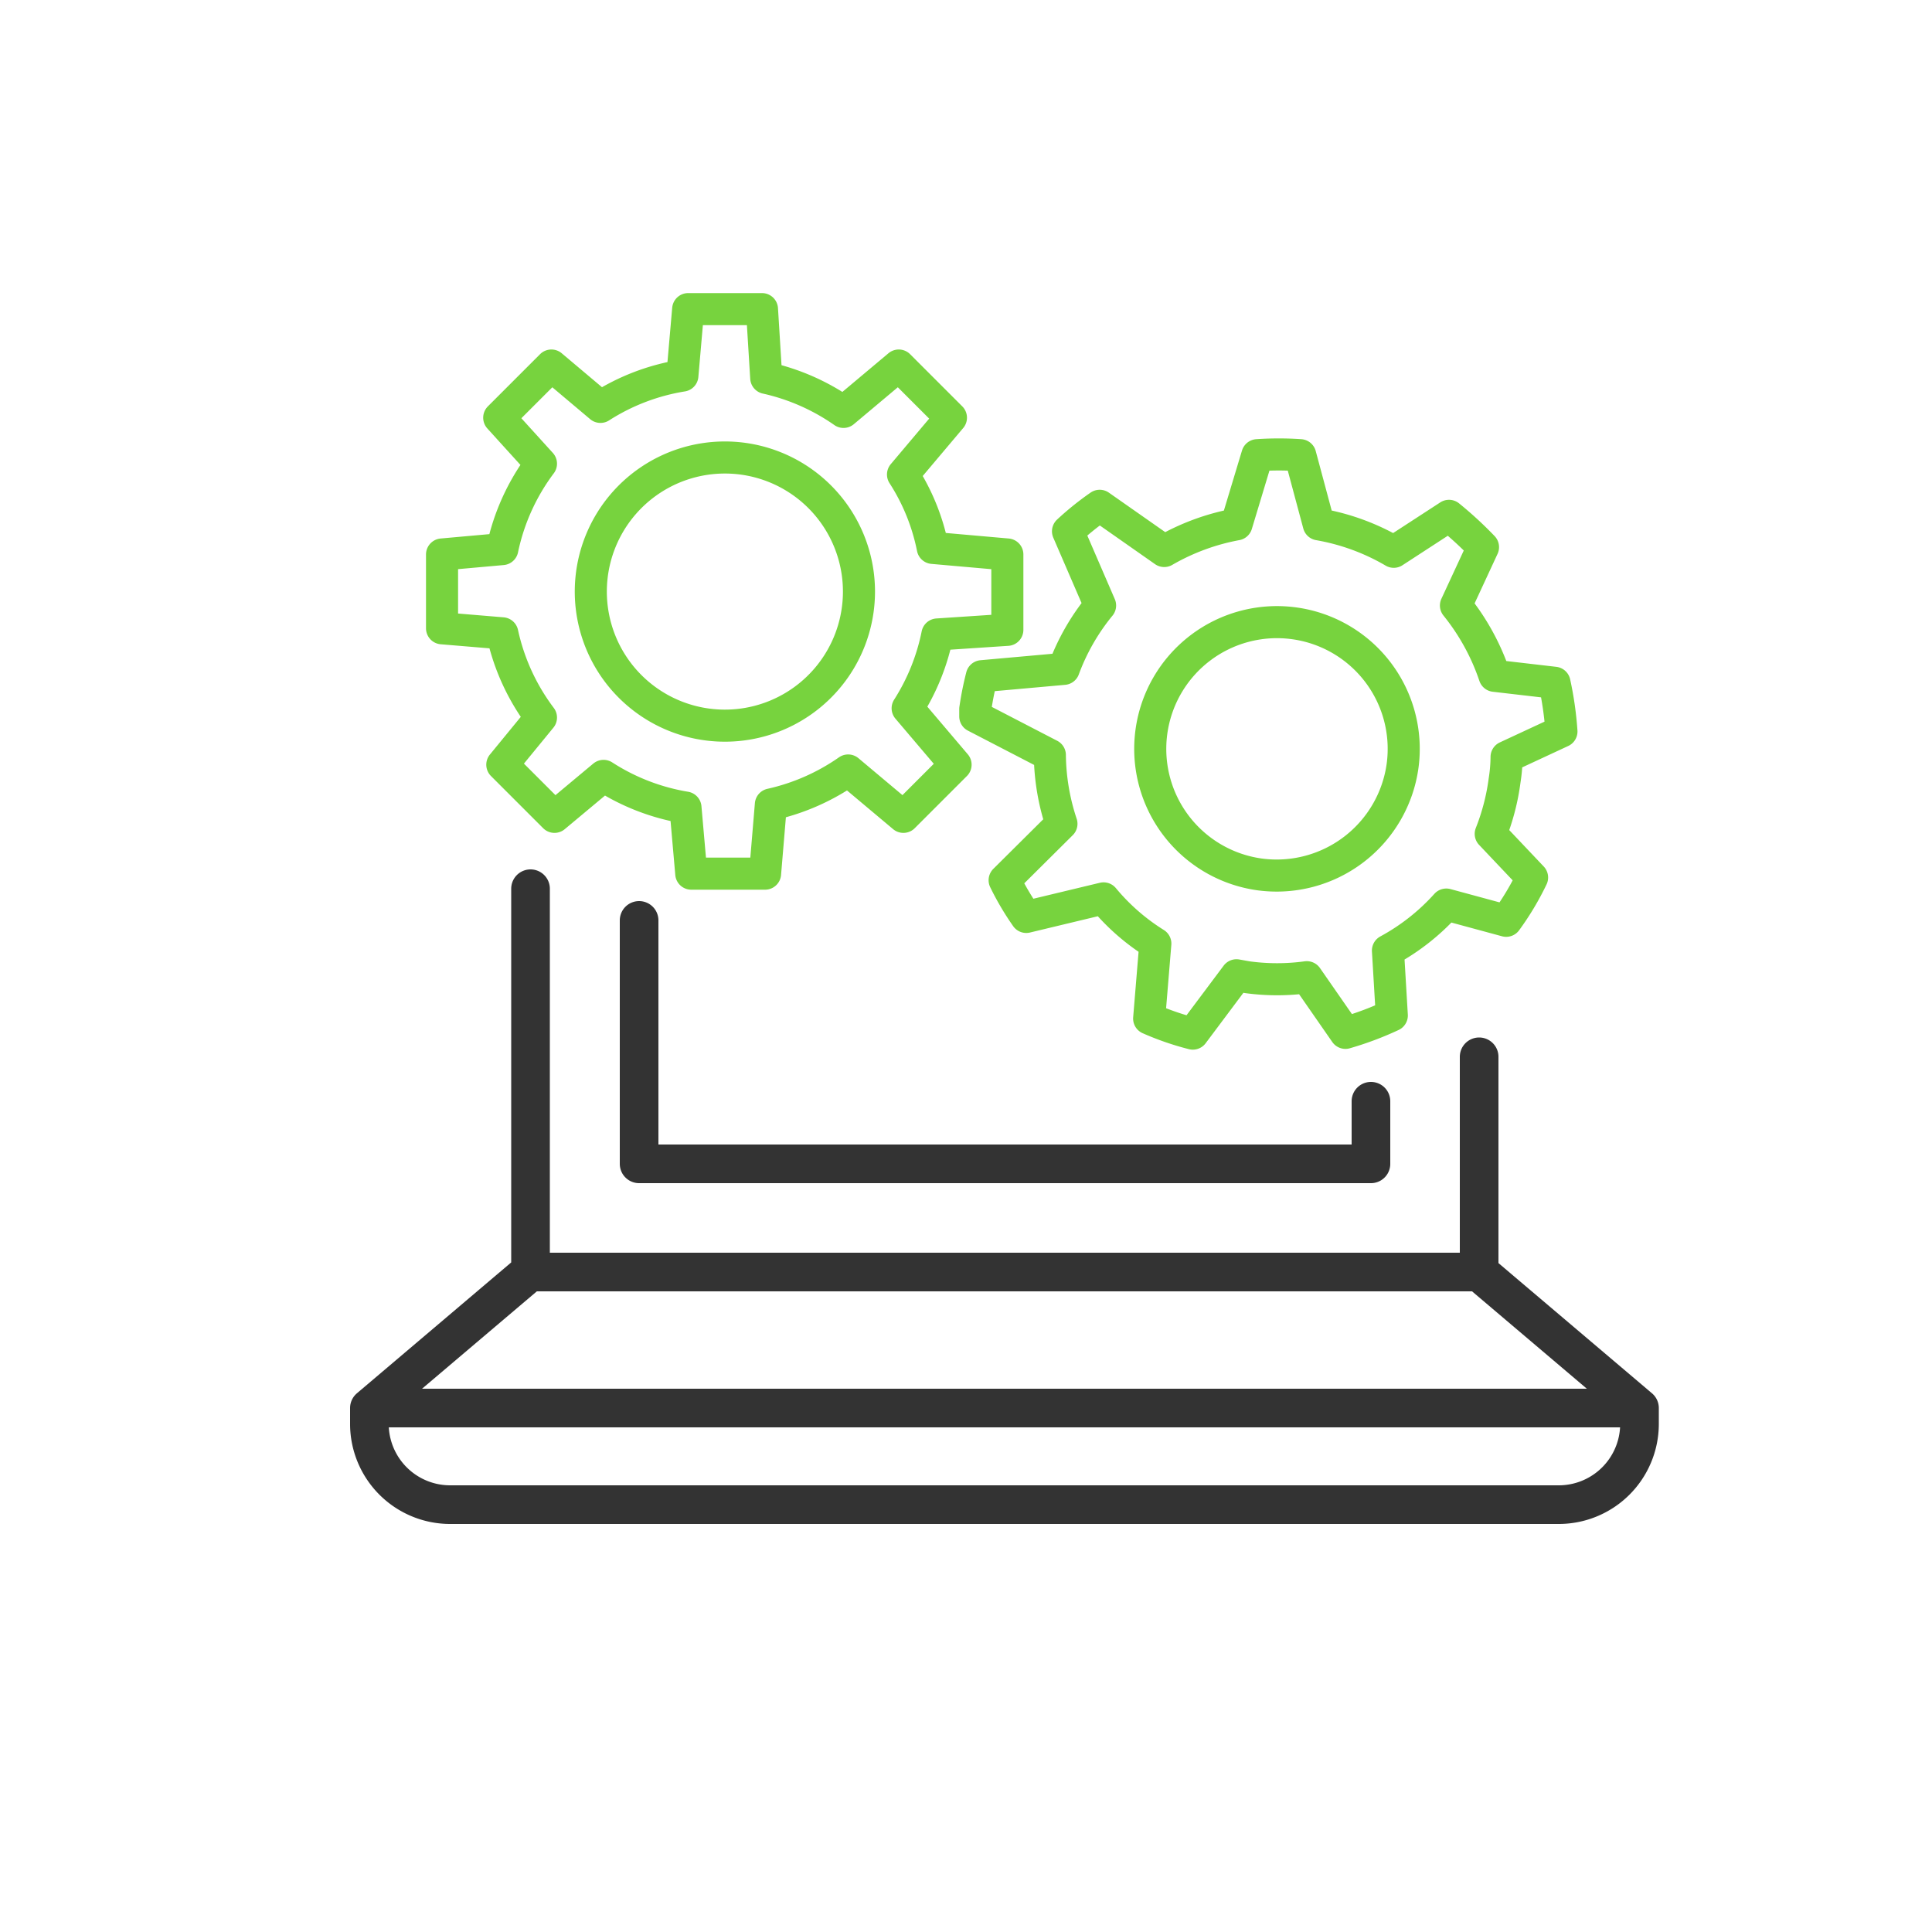
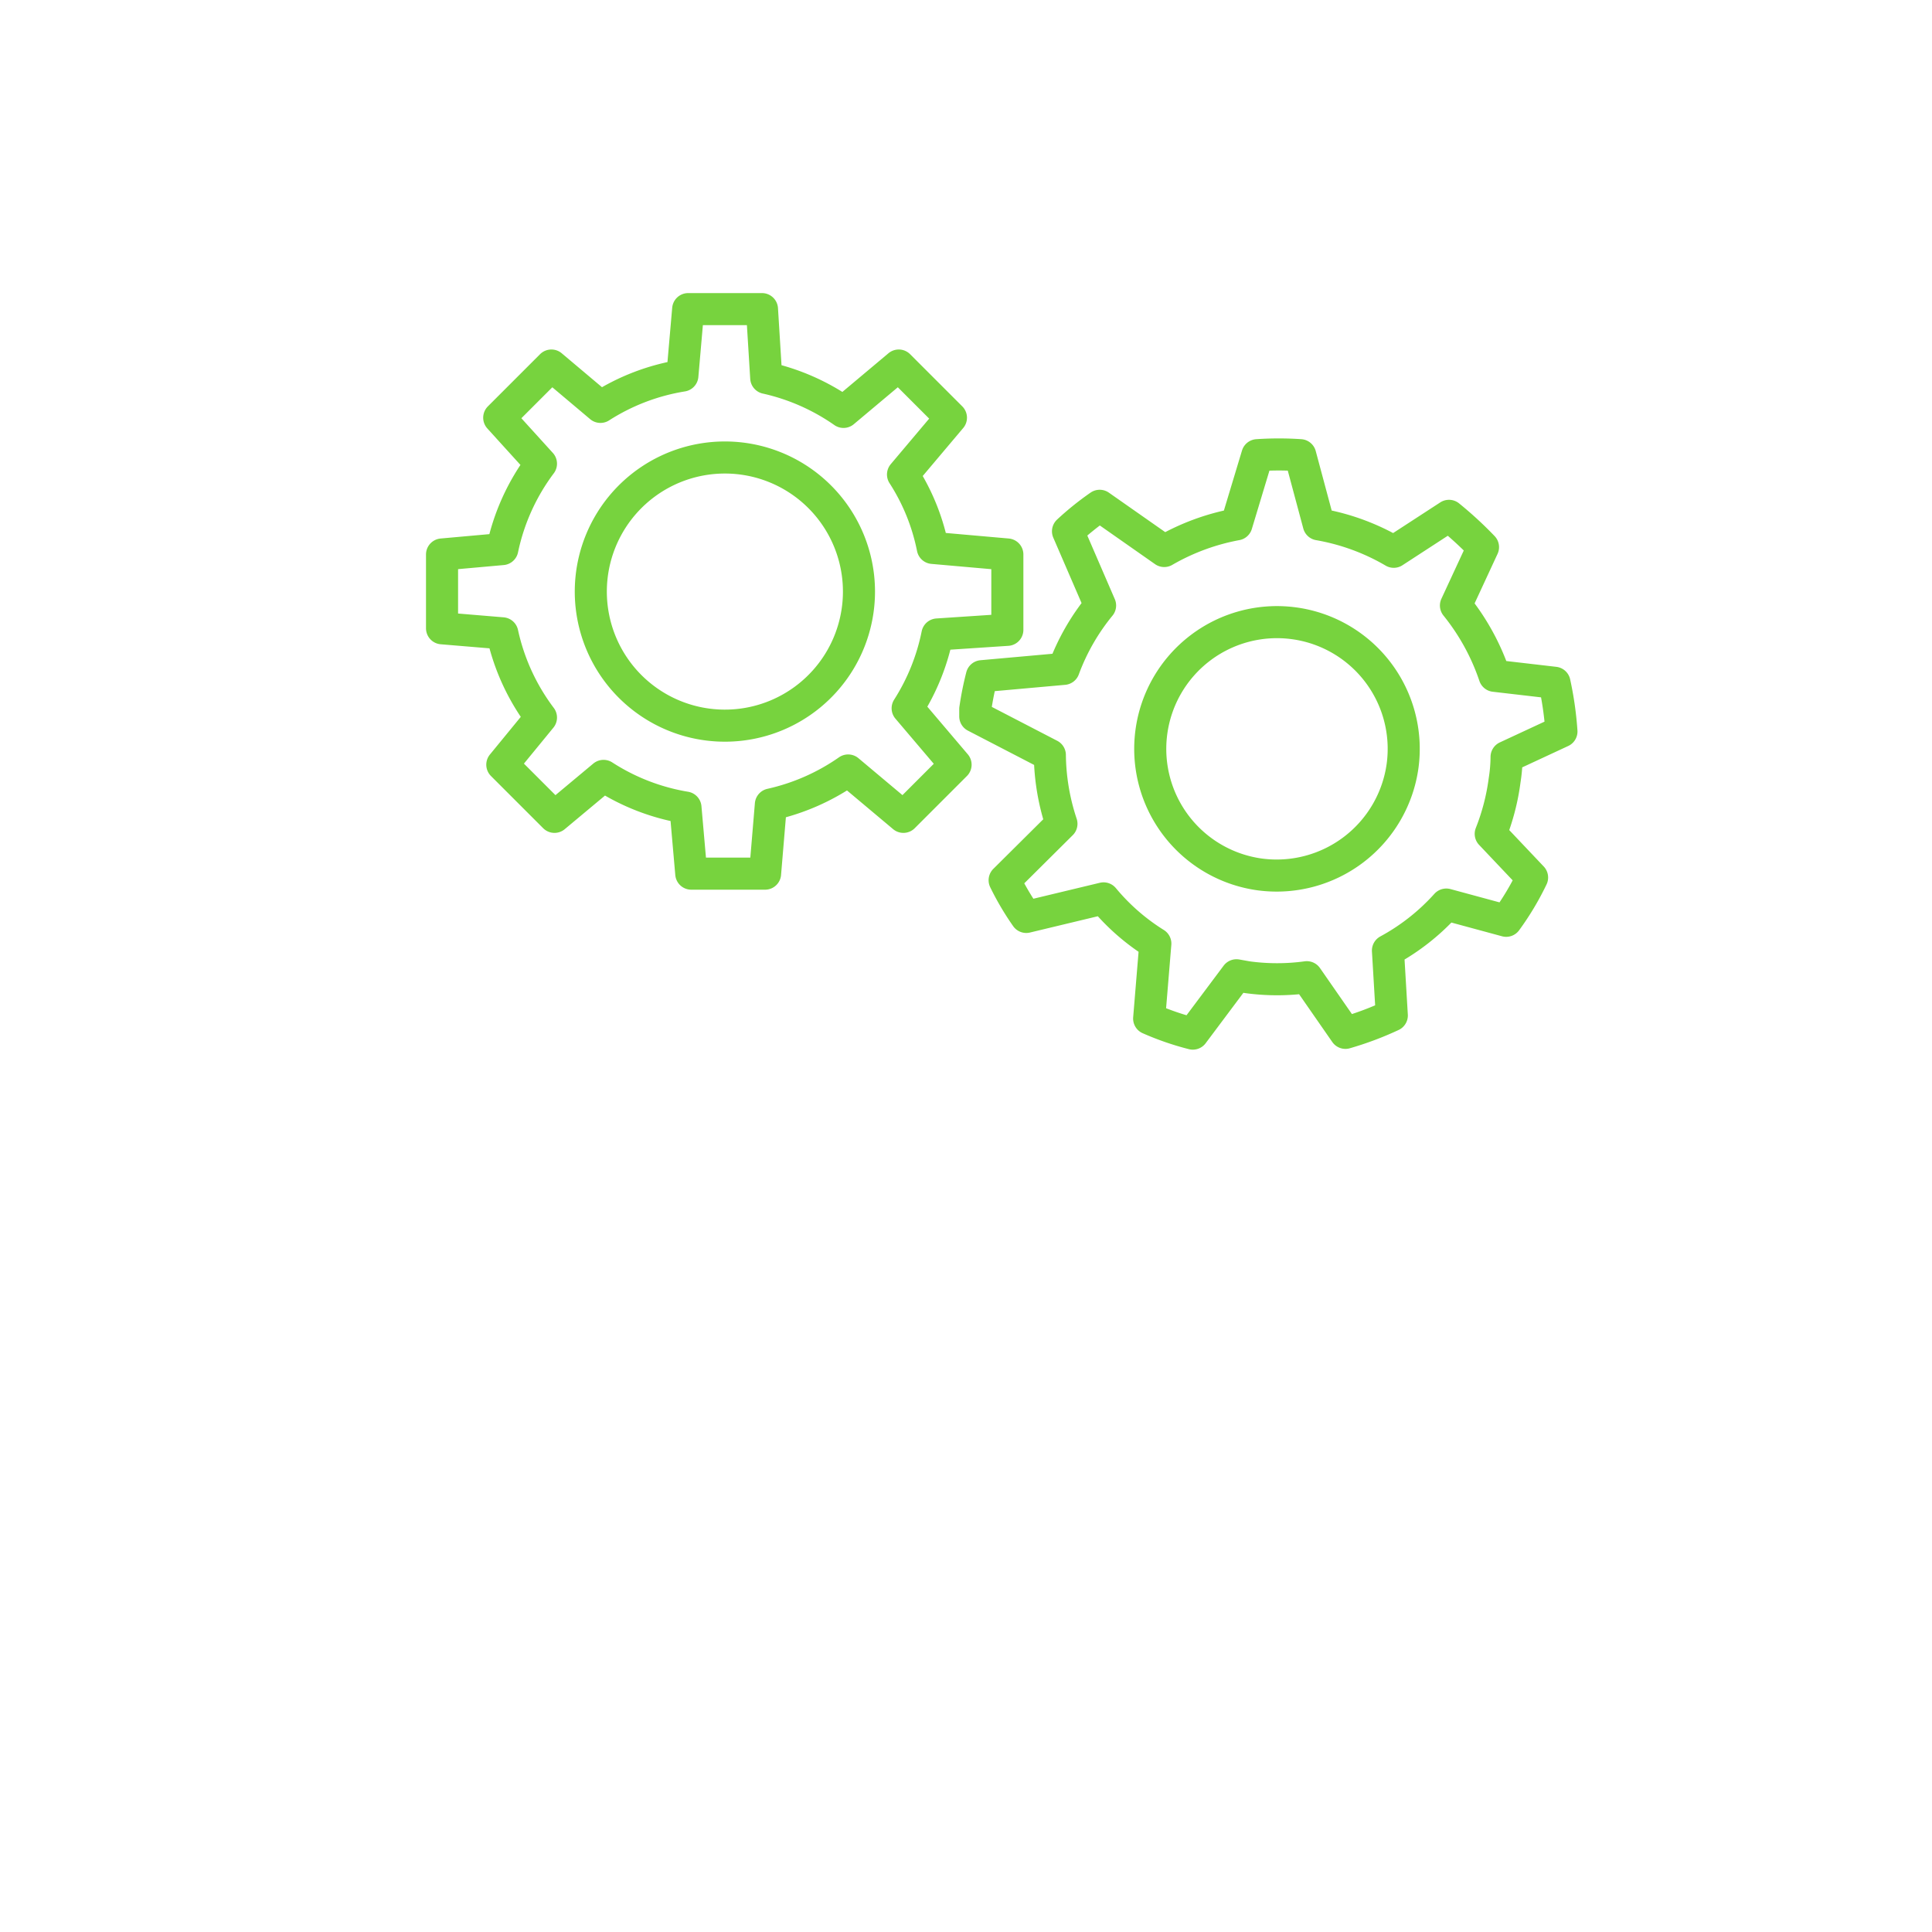
<svg xmlns="http://www.w3.org/2000/svg" viewBox="0 0 50 50">
  <defs>
    <style>
      .a, .b {
        fill: none;
        stroke-linecap: round;
        stroke-linejoin: round;
      }

      .a {
        stroke: #333;
      }

      .b {
        stroke: #77d33e;
        stroke-width: 0.83px;
      }
    </style>
  </defs>
  <g>
-     <path class="a" d="M35.48,28.5v1.62H16.54v-6.3m21.74,3.53v5.57H13.73V23M9.56,36.44l4.15-3.52H38.28l4.15,3.52m-2.09,2.5H11.65a2.09,2.09,0,0,1-2.09-2.08v-.42H42.43v.42A2.09,2.09,0,0,1,40.34,38.94Z" />
    <path class="b" d="M32.6,22.63a3.28,3.28,0,1,1,3.7-2.82A3.29,3.29,0,0,1,32.6,22.63ZM32,25.24l.28.05a5.67,5.67,0,0,0,1.54,0l1,1.44a8.22,8.22,0,0,0,1.2-.45l-.1-1.68a5.64,5.64,0,0,0,1.51-1.19l1.55.42a7.06,7.06,0,0,0,.67-1.12l-1.07-1.13a5.8,5.8,0,0,0,.36-1.39,4,4,0,0,0,.05-.6l1.42-.66a8.69,8.69,0,0,0-.18-1.26l-1.55-.18a5.9,5.9,0,0,0-1-1.82l.7-1.51a9.59,9.59,0,0,0-.88-.81l-1.43.93a5.79,5.79,0,0,0-1.94-.71l-.48-1.79a8.24,8.24,0,0,0-1.11,0L32,13.57a5.85,5.85,0,0,0-1.87.69l-1.67-1.17a7.4,7.4,0,0,0-.82.66l.83,1.92a5.69,5.69,0,0,0-.94,1.64l-2.12.19a8,8,0,0,0-.17.85c0,.07,0,.13,0,.19l1.93,1a5.83,5.83,0,0,0,.3,1.78L26,22.78a7,7,0,0,0,.56.95l2-.48a5.56,5.56,0,0,0,1.34,1.17l-.16,1.94a7.17,7.17,0,0,0,1.13.39ZM22.23,15.3a3.47,3.47,0,1,1-3.47-3.46A3.47,3.47,0,0,1,22.23,15.3Zm3.84,1V14.35l-1.93-.17a5.47,5.47,0,0,0-.77-1.9l1.24-1.47L23.26,9.46l-1.43,1.2a5.62,5.62,0,0,0-2-.88L19.72,8H17.81l-.15,1.72a5.57,5.57,0,0,0-2.12.81L14.27,9.46l-1.35,1.35L14,12A5.59,5.59,0,0,0,13,14.21l-1.56.14v1.91l1.56.13A5.59,5.59,0,0,0,14,18.57l-1,1.22,1.35,1.35,1.27-1.06a5.58,5.58,0,0,0,2.12.82l.15,1.71h1.91l.15-1.79a5.62,5.62,0,0,0,2-.88l1.43,1.2,1.35-1.35-1.24-1.46a5.6,5.6,0,0,0,.77-1.91Z" />
  </g>
</svg>